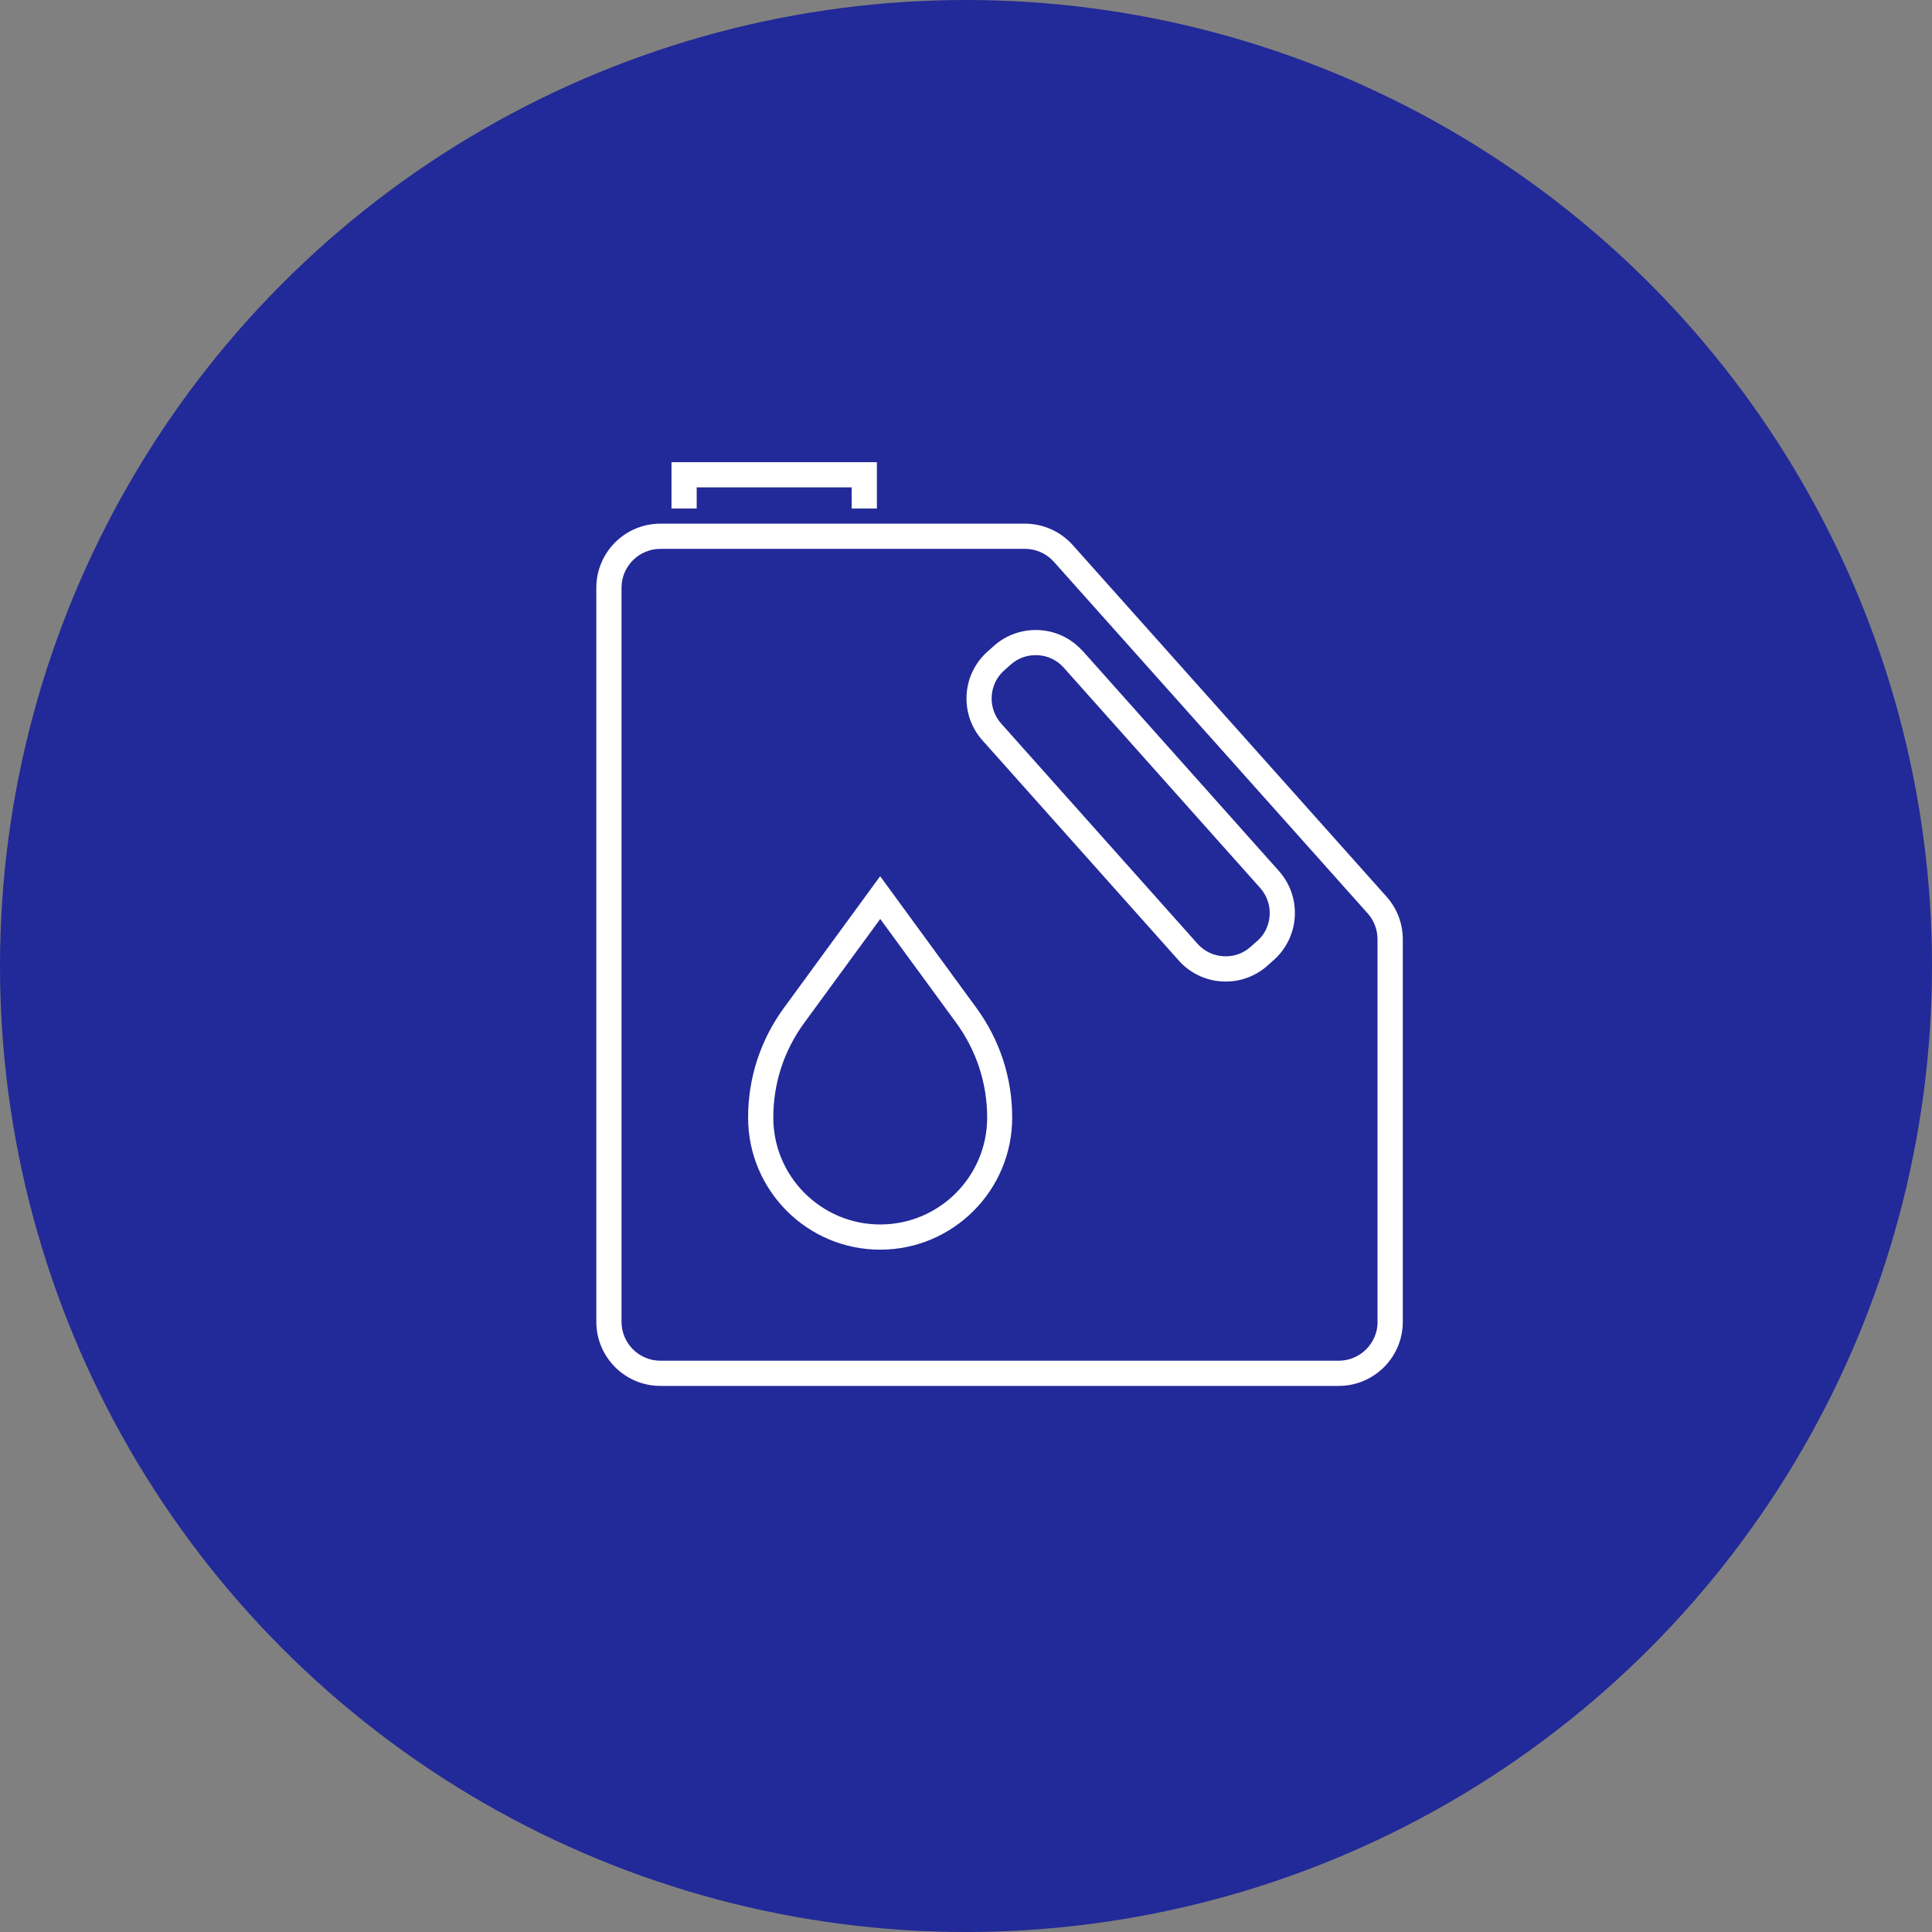
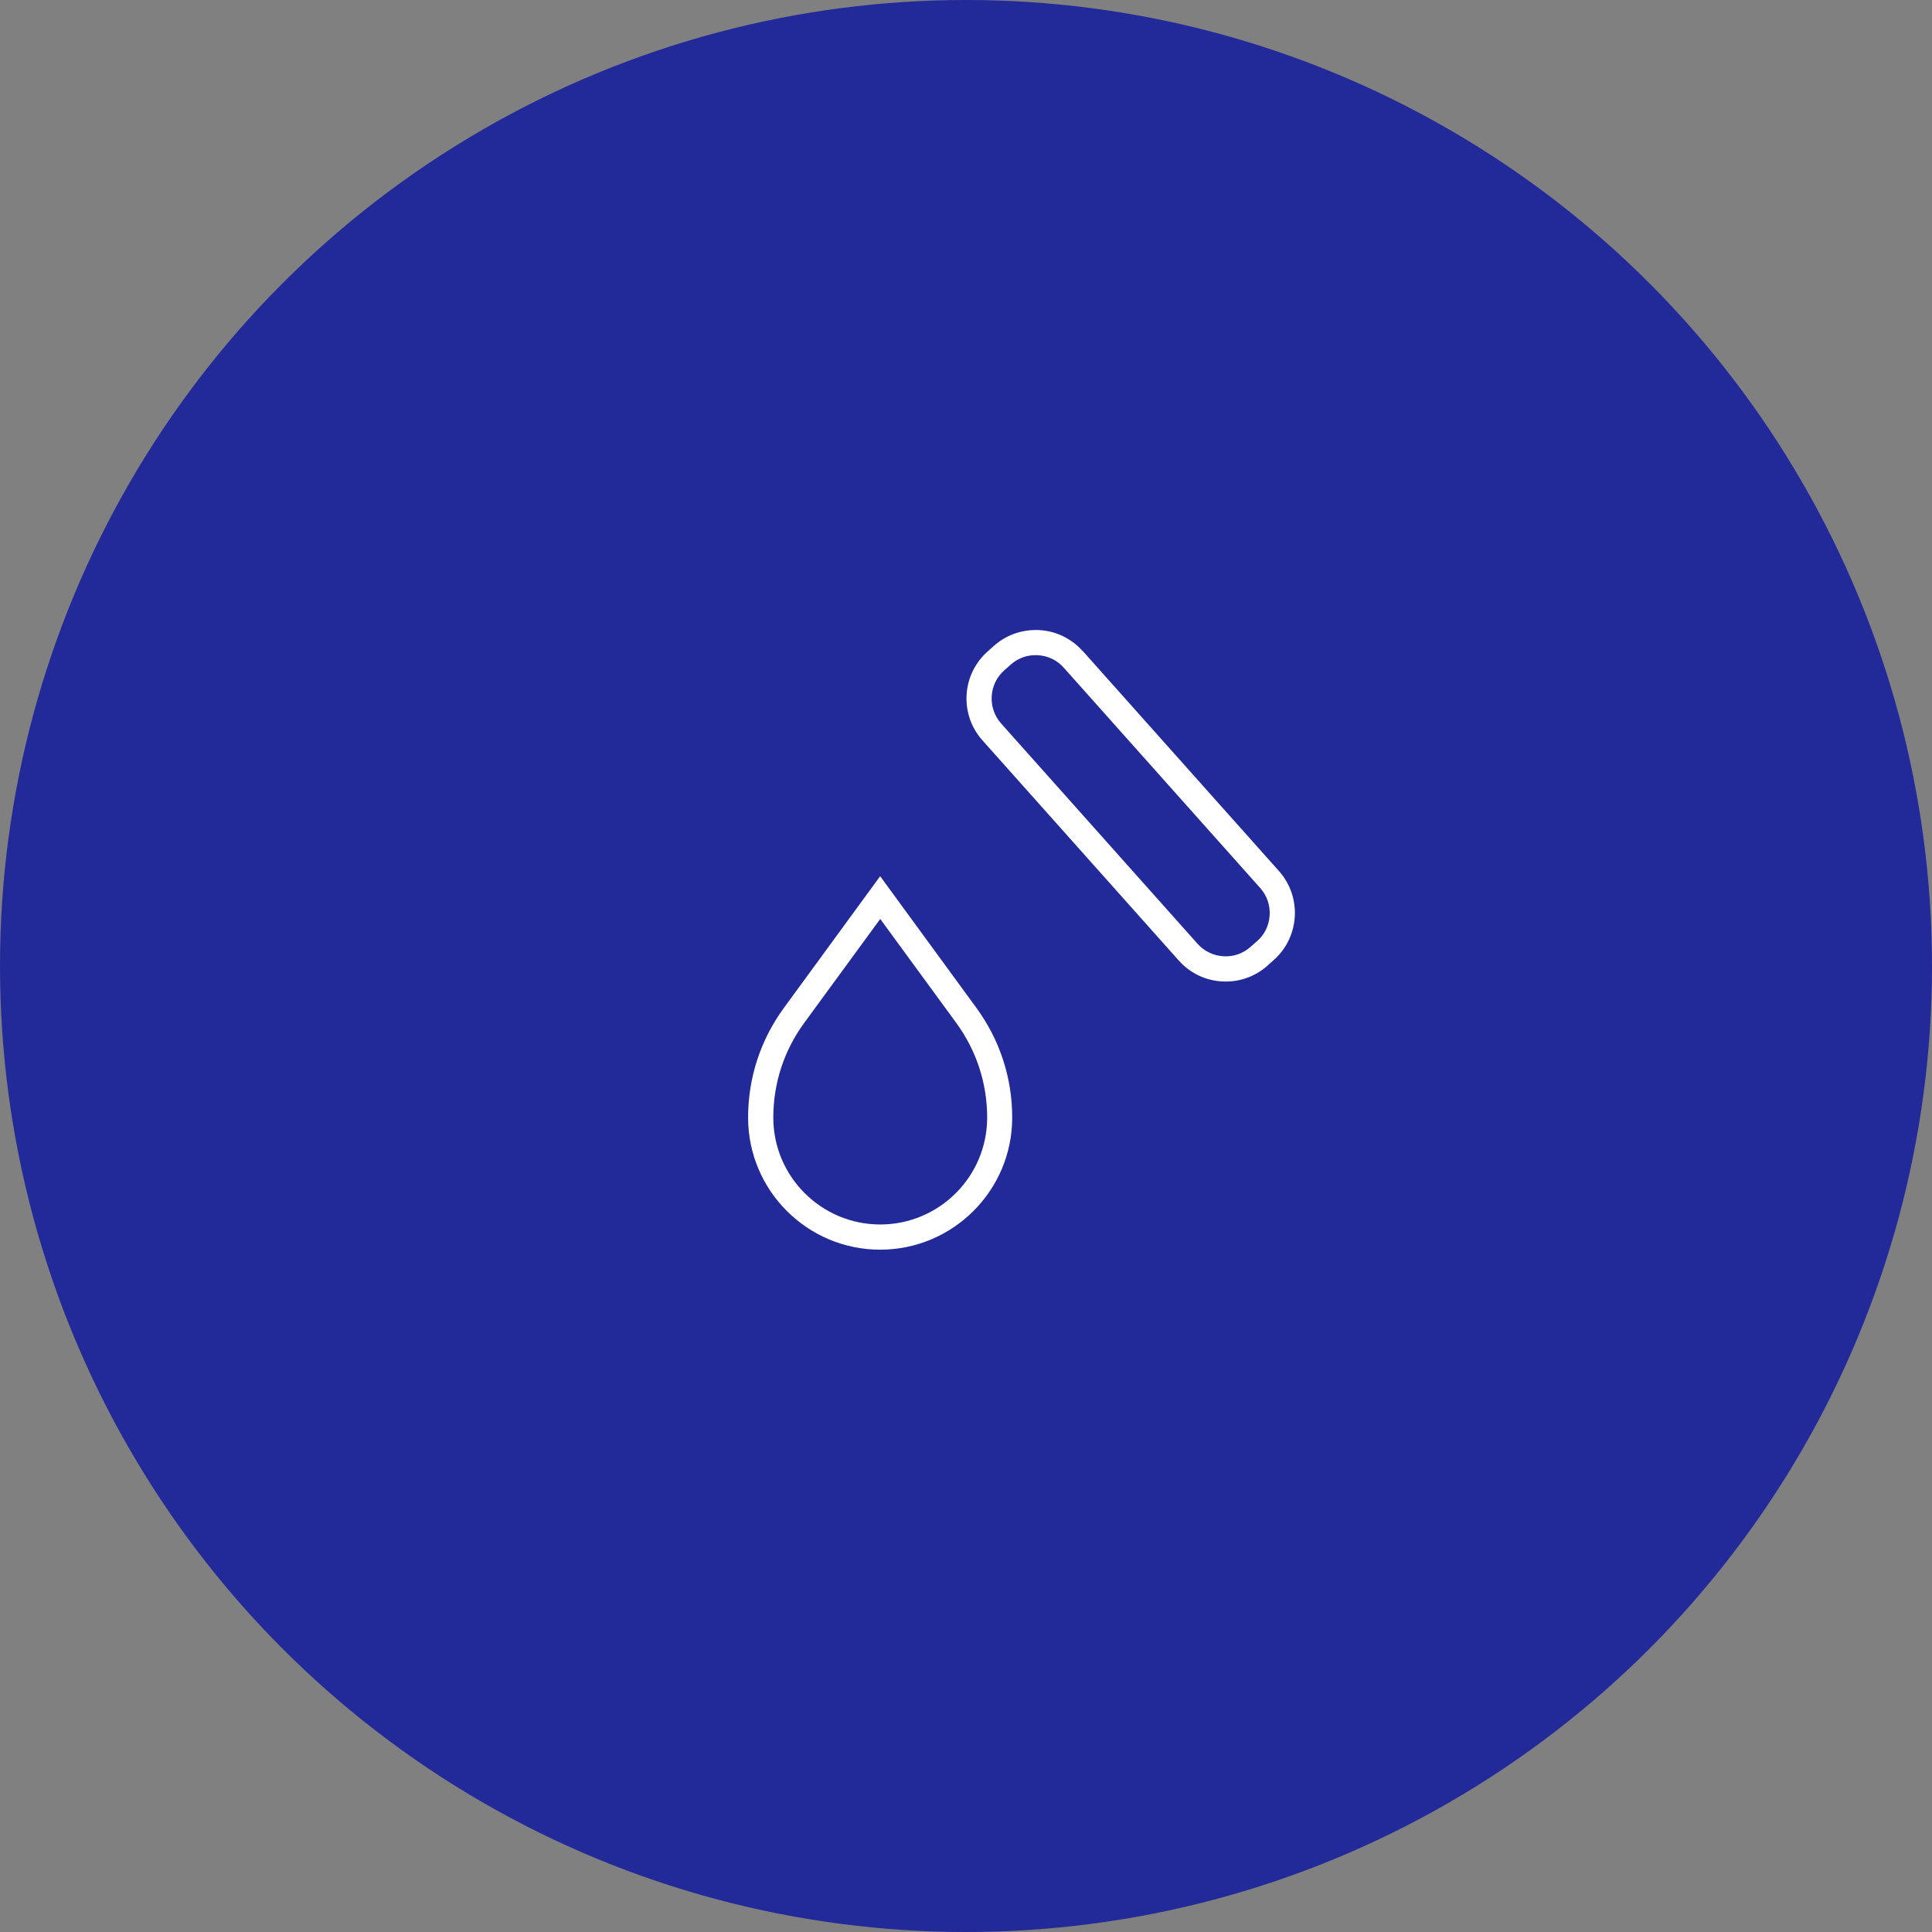
<svg xmlns="http://www.w3.org/2000/svg" viewBox="0 0 230 230">
  <rect x="0" y="0" width="230" height="230" fill="#808080" stroke="none" />
  <g id="Disks">
    <circle cx="115" cy="115" r="115" style="fill:#222998; stroke-width:0px;" />
  </g>
  <g id="Layer_1">
-     <path d="M165.06,106.74l-37.35-41.85c-1.45-1.62-3.52-2.55-5.69-2.55h-43.4c-4.21,0-7.63,3.42-7.63,7.63v87.39c0,4.21,3.42,7.63,7.63,7.63h80.75c4.21,0,7.63-3.42,7.63-7.63v-45.54c0-1.88-.69-3.68-1.94-5.08ZM164,157.36c0,2.55-2.08,4.63-4.63,4.63h-80.75c-2.55,0-4.63-2.08-4.63-4.63v-87.39c0-2.55,2.08-4.63,4.63-4.63h43.4c1.32,0,2.57.56,3.45,1.55l37.35,41.85c.76.85,1.17,1.94,1.17,3.08v45.54Z" style="fill:#fff; stroke-width:0px;" />
    <path d="M128.88,77.5c-1.33-1.49-3.17-2.38-5.16-2.49-2-.1-3.92.56-5.41,1.89l-.75.67c-1.49,1.33-2.38,3.17-2.49,5.16-.11,2,.56,3.92,1.89,5.41l23.37,26.21h0c1.33,1.49,3.17,2.38,5.16,2.49.15,0,.29.01.44.01,1.84,0,3.59-.67,4.97-1.9l.75-.67c3.08-2.75,3.36-7.49.61-10.58l-23.37-26.21ZM149.64,112.04l-.75.67c-.89.8-2.05,1.21-3.24,1.13-1.2-.07-2.3-.6-3.09-1.49l-23.37-26.21c-.8-.9-1.2-2.05-1.13-3.25.07-1.2.6-2.3,1.5-3.09l.75-.67c.89-.8,2.04-1.2,3.25-1.13,1.2.07,2.3.6,3.09,1.5l23.37,26.21c.8.9,1.2,2.05,1.13,3.25-.07,1.2-.6,2.3-1.5,3.09Z" style="fill:#fff; stroke-width:0px;" />
-     <polygon points="82.94 58.02 101.39 58.02 101.39 60.54 104.39 60.54 104.39 55.02 79.94 55.02 79.94 60.54 82.94 60.54 82.94 58.02" style="fill:#fff; stroke-width:0px;" />
    <path d="M104.78,104.31l-11.46,15.68c-2.79,3.82-4.26,8.33-4.26,13.06,0,8.67,7.05,15.72,15.72,15.72s15.72-7.05,15.72-15.72c0-4.73-1.47-9.24-4.26-13.06l-11.46-15.68ZM104.78,145.77c-7.01,0-12.72-5.71-12.72-12.72,0-4.09,1.27-7.99,3.69-11.29l9.04-12.36,9.04,12.36c2.41,3.3,3.69,7.2,3.69,11.29,0,7.01-5.71,12.72-12.72,12.72Z" style="fill:#fff; stroke-width:0px;" />
  </g>
</svg>